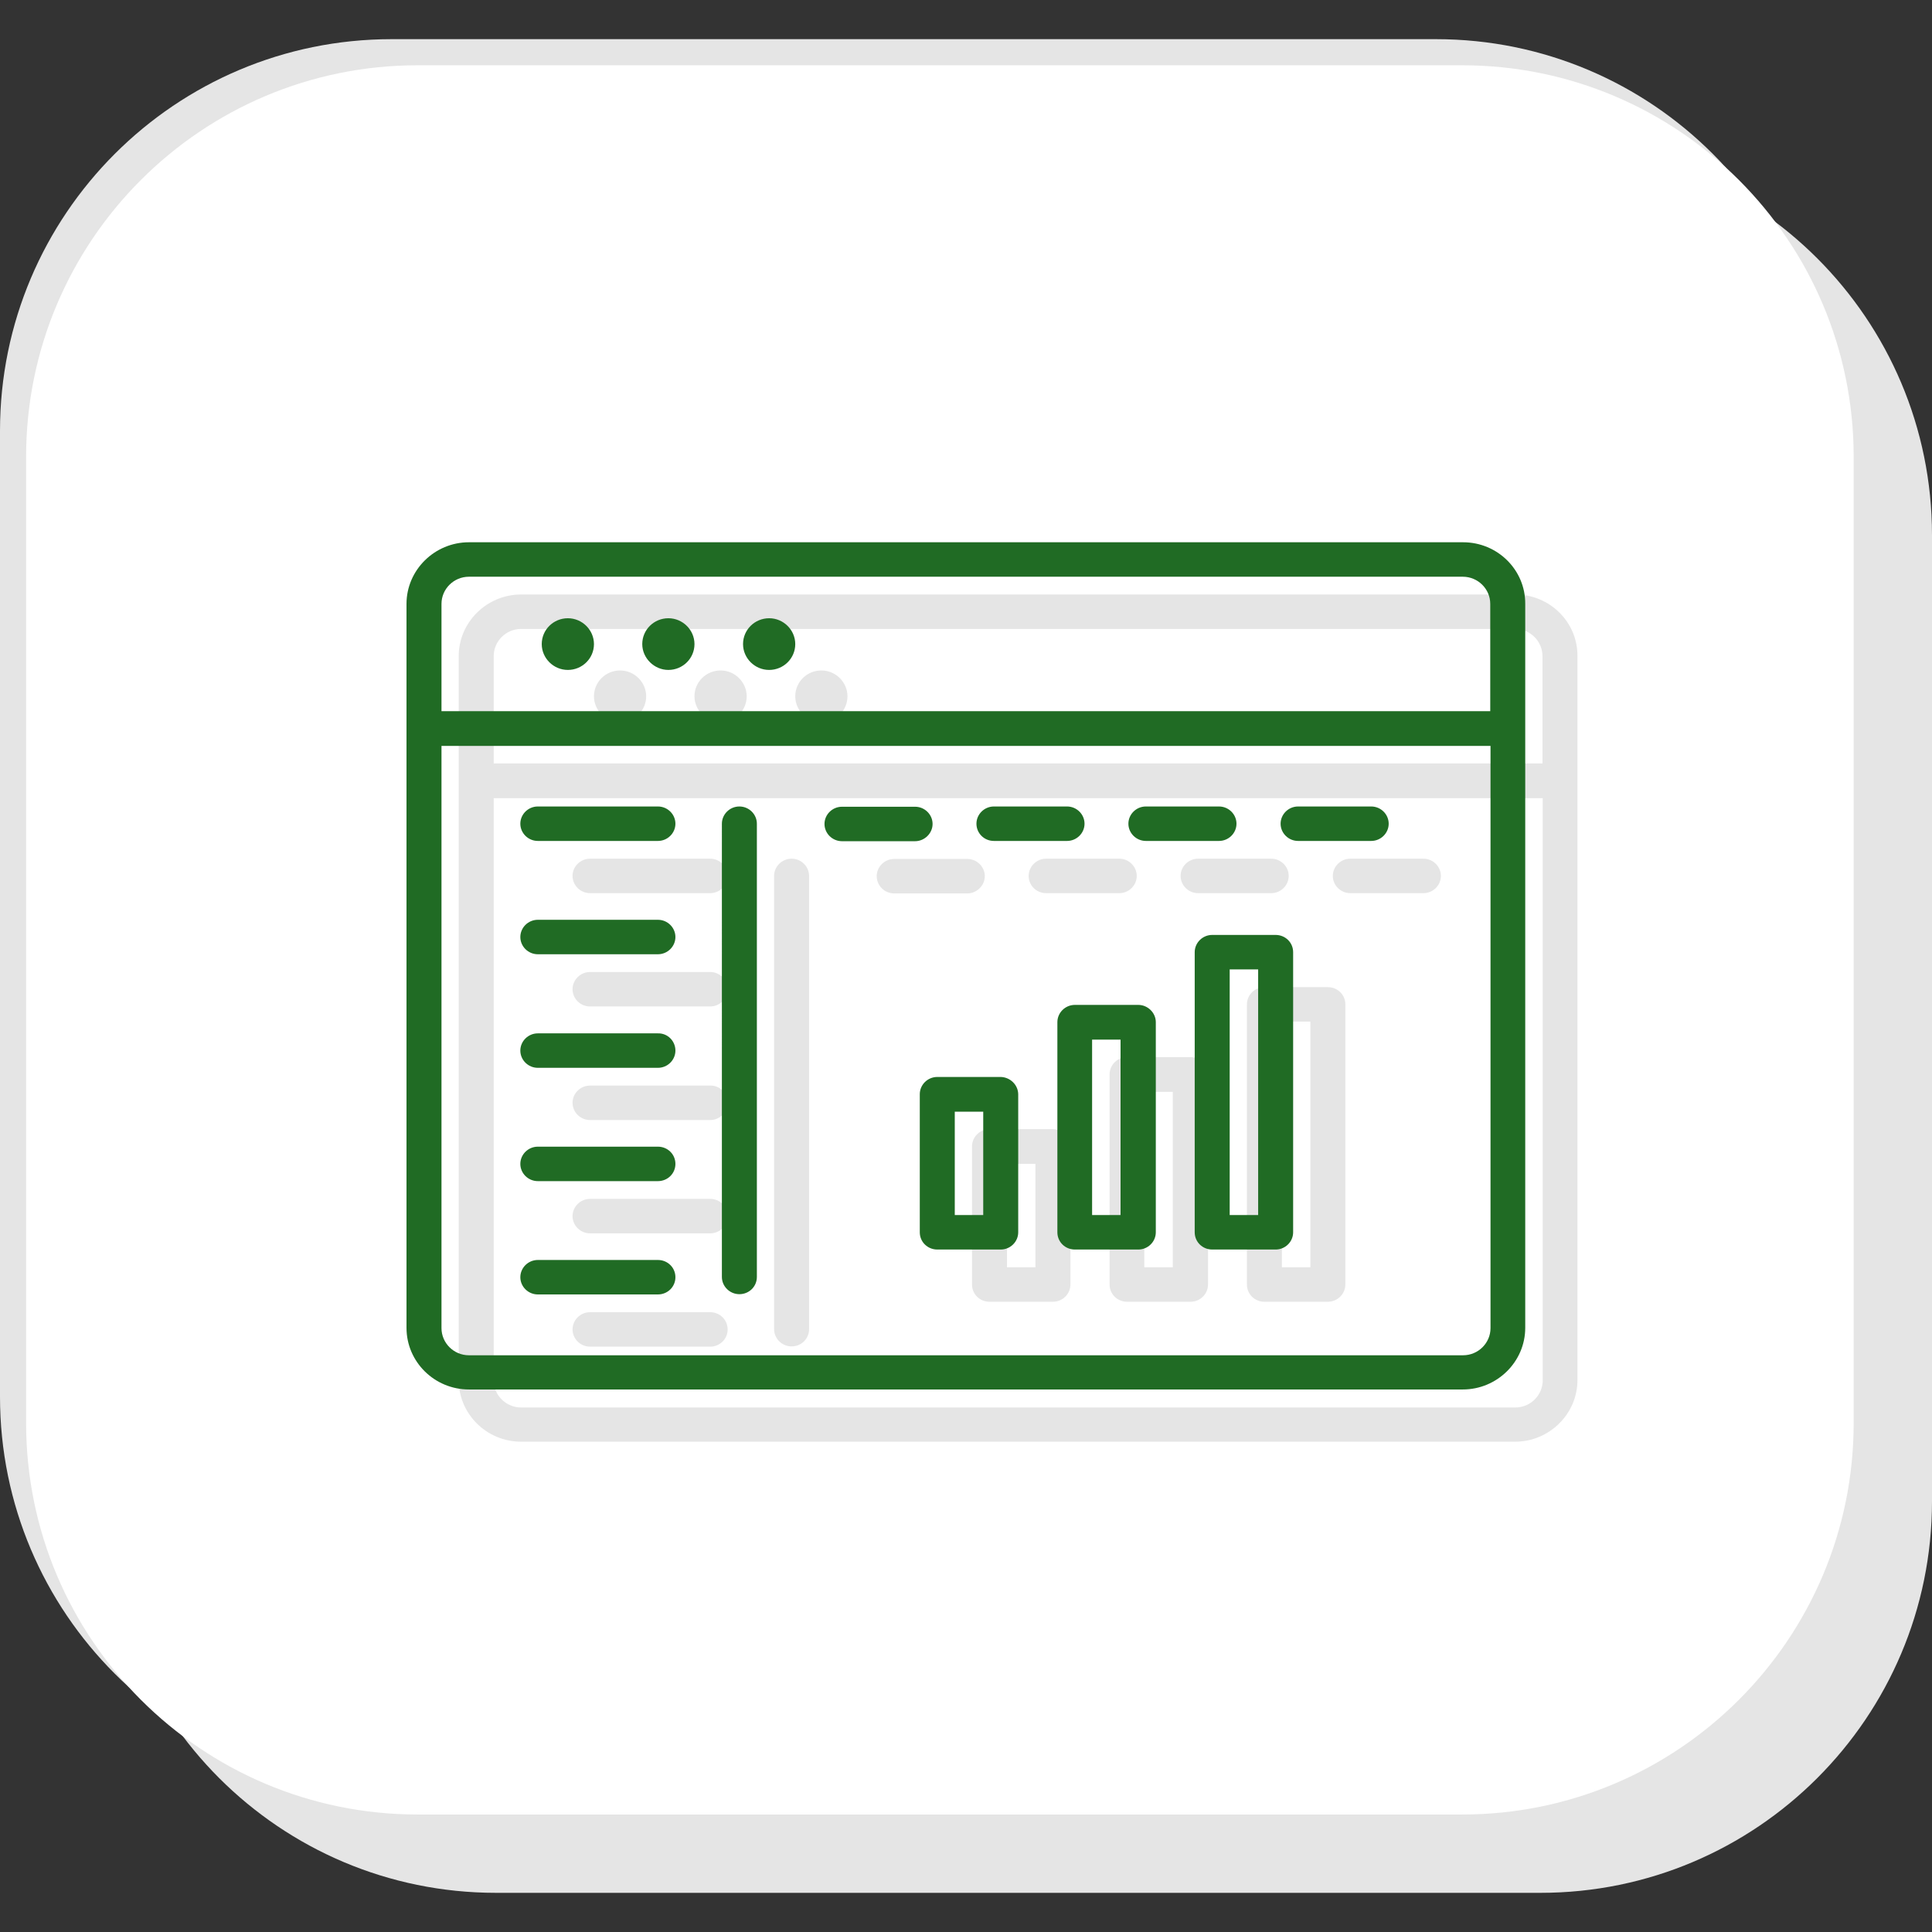
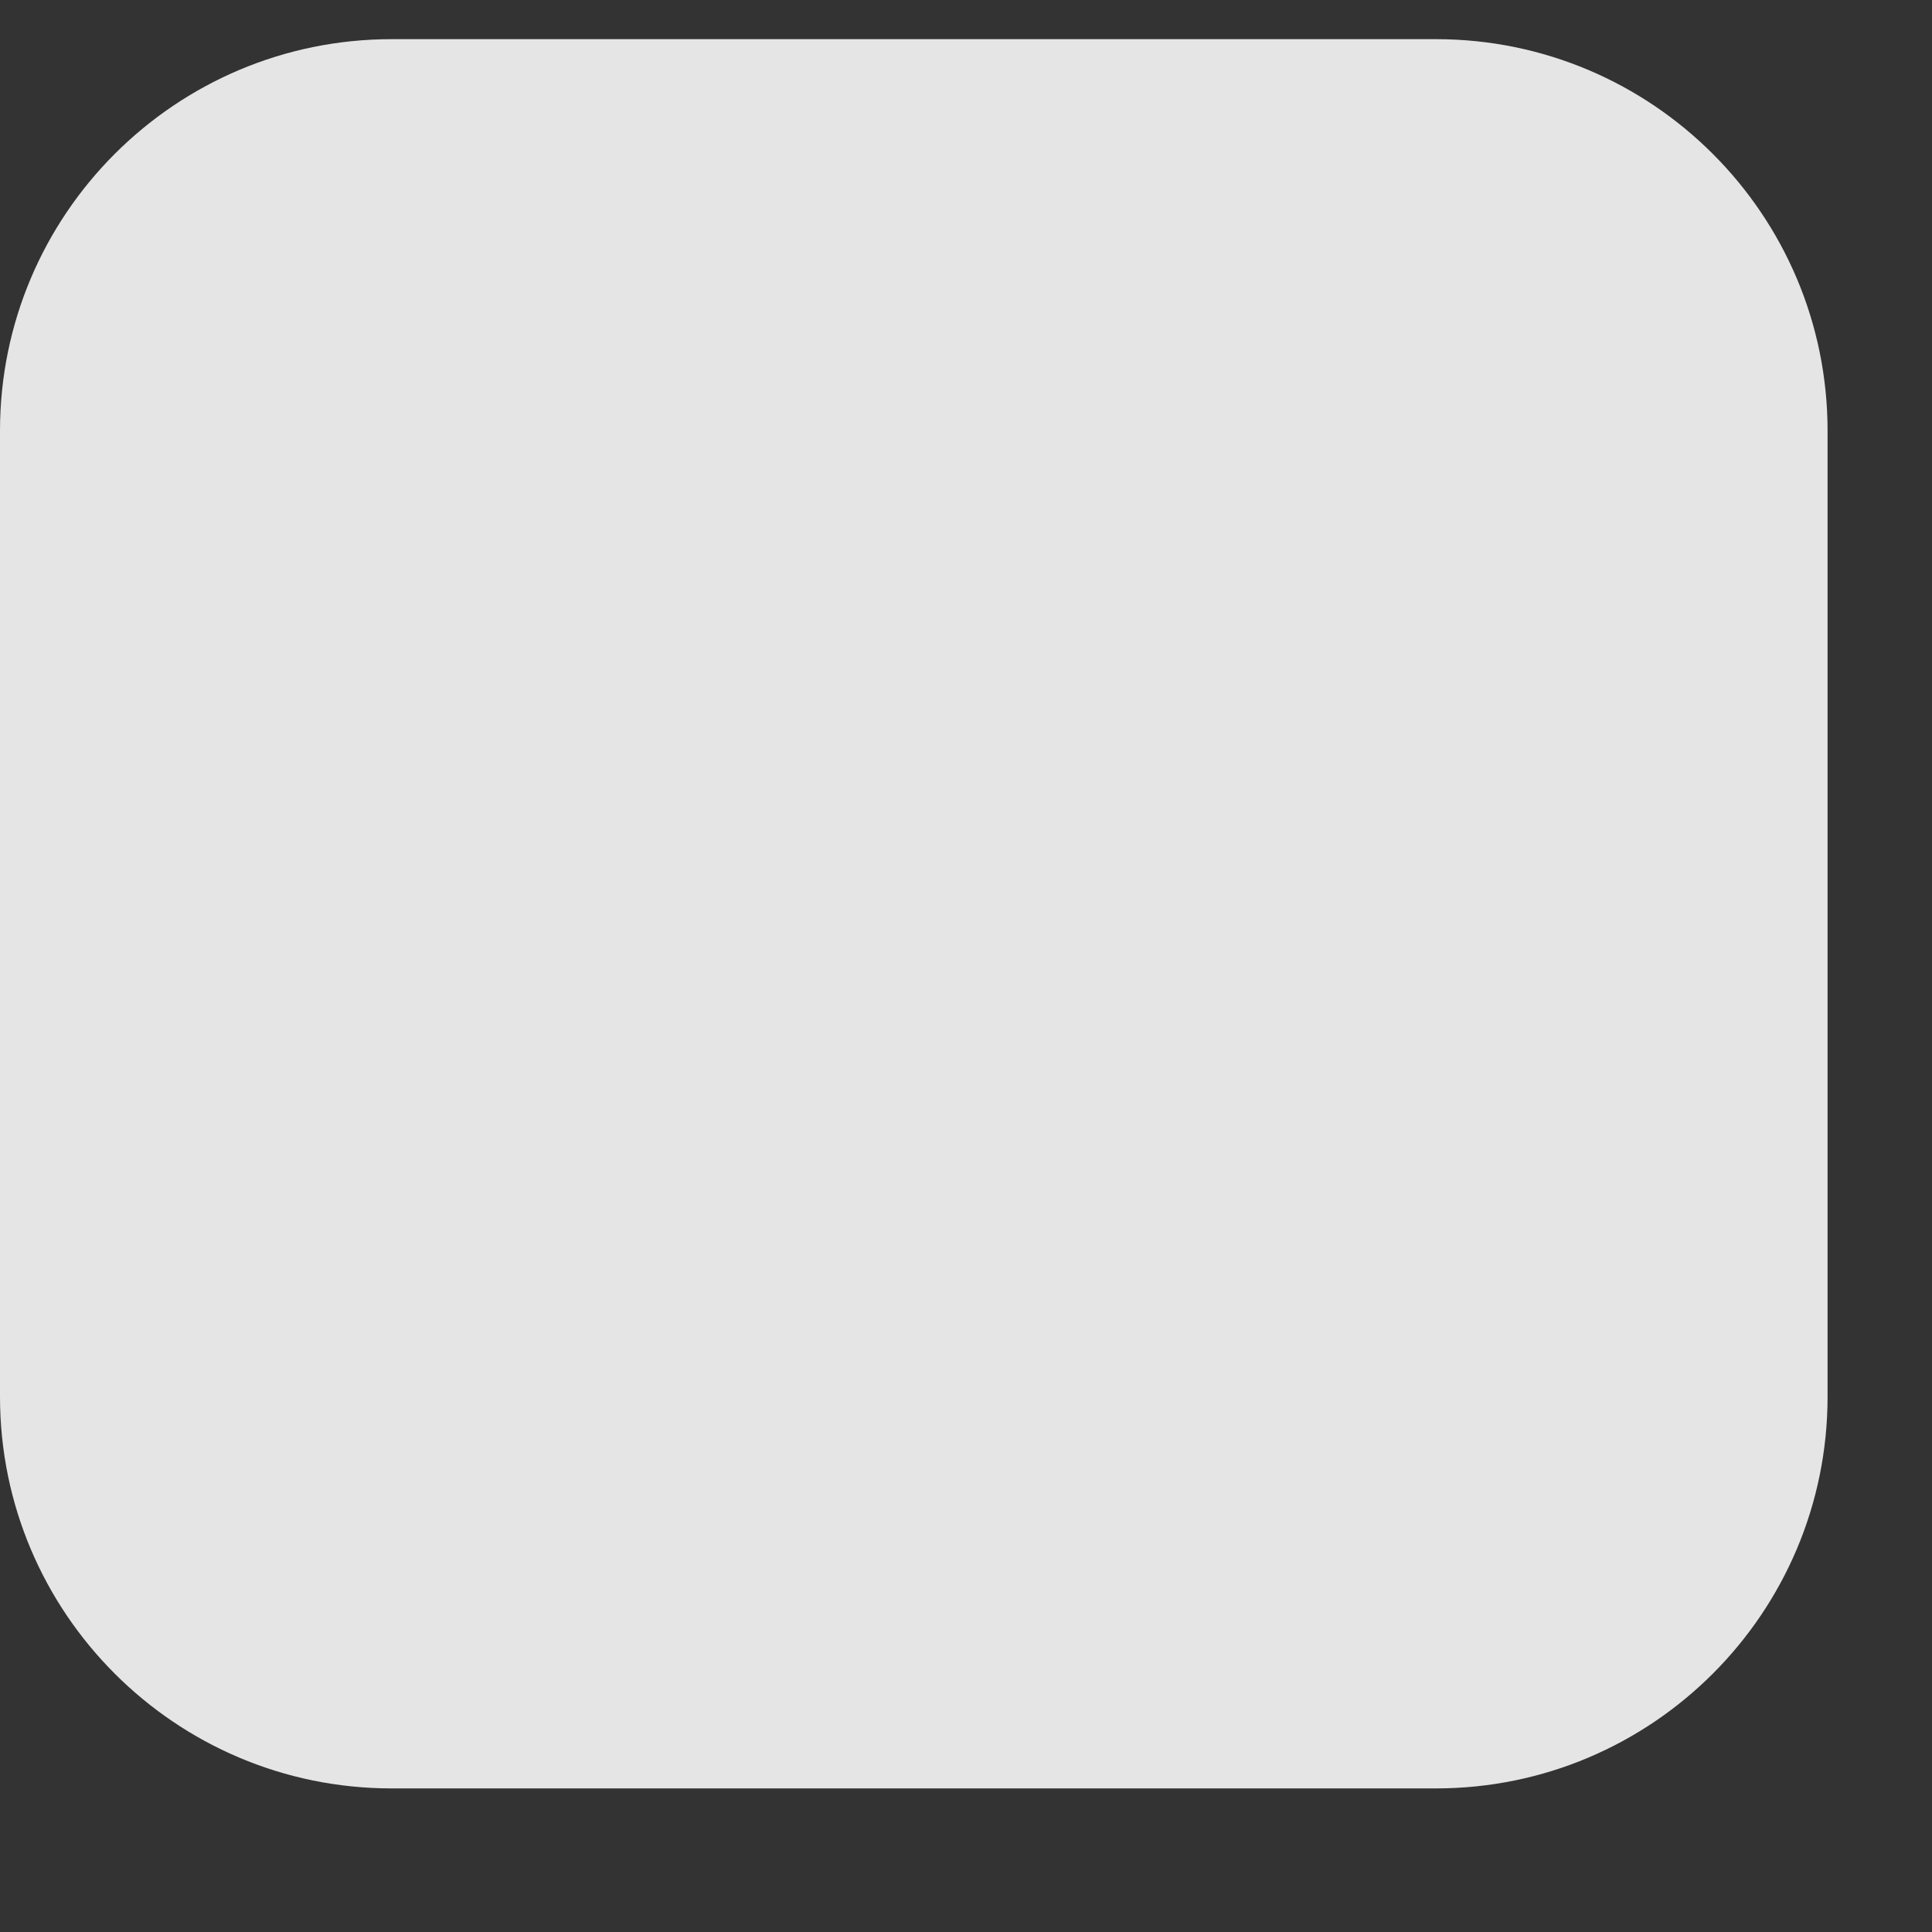
<svg xmlns="http://www.w3.org/2000/svg" height="74" width="74" x="0px" y="0px" viewBox="0 0 74 74" style="enable-background:new 0 0 74 74;" xml:space="preserve">
  <rect x="0" y="0" width="74" height="74" fill="#333333" stroke="none" />
  <style type="text/css">
	.Graphic_x0020_Style{fill:#E5E5E5;}
	.st0{fill:#FFFFFF;}
	.st1{fill:#206B24;}
</style>
-   <path class="Graphic_x0020_Style" d="M19,5.5h40c8.28,0,15,6.72,15,15v37c0,8.28-6.72,15-15,15H19c-8.28,0-15-6.72-15-15v-37  C4,12.22,10.72,5.5,19,5.5z" />
  <path class="Graphic_x0020_Style" d="M15,1.5h40c8.28,0,15,6.72,15,15v37c0,8.28-6.72,15-15,15H15c-8.28,0-15-6.72-15-15v-37  C0,8.22,6.72,1.5,15,1.5z" />
-   <path class="st0" d="M16,2.5h40c8.28,0,15,6.72,15,15v37c0,8.28-6.72,15-15,15H16c-8.28,0-15-6.72-15-15v-37C1,9.22,7.72,2.5,16,2.5  z" />
-   <path class="Graphic_x0020_Style" d="M58.04,22.77H19.96c-1.31,0-2.39,1.06-2.39,2.36v27.73c0,1.3,1.07,2.36,2.39,2.36h38.07  c1.31,0,2.39-1.06,2.39-2.36V25.13C60.43,23.83,59.36,22.77,58.04,22.77z M19.96,24.09h38.07c0.58,0,1.05,0.47,1.05,1.04v4.11H18.91  v-4.11C18.91,24.56,19.38,24.09,19.96,24.09z M58.04,53.91H19.96c-0.58,0-1.05-0.47-1.05-1.04v-22.3h40.18v22.3  C59.09,53.44,58.62,53.91,58.04,53.91z M27.87,33.55c0,0.36-0.3,0.66-0.67,0.66h-4.6c-0.37,0-0.67-0.3-0.67-0.66  c0-0.36,0.3-0.66,0.67-0.66h4.6C27.57,32.89,27.87,33.19,27.87,33.55z M27.87,37.89c0,0.36-0.3,0.66-0.67,0.66h-4.6  c-0.37,0-0.67-0.3-0.67-0.66c0-0.36,0.3-0.66,0.67-0.66h4.6C27.57,37.23,27.87,37.53,27.87,37.89z M27.87,42.24  c0,0.36-0.3,0.66-0.67,0.66h-4.6c-0.37,0-0.67-0.3-0.67-0.66c0-0.36,0.3-0.66,0.67-0.66h4.6C27.57,41.57,27.87,41.87,27.87,42.24z   M27.87,46.58c0,0.37-0.3,0.66-0.67,0.66h-4.6c-0.37,0-0.67-0.3-0.67-0.66s0.3-0.66,0.67-0.66h4.6  C27.57,45.92,27.87,46.21,27.87,46.58z M27.87,50.92c0,0.37-0.3,0.66-0.67,0.66h-4.6c-0.37,0-0.67-0.3-0.67-0.66  c0-0.36,0.3-0.66,0.67-0.66h4.6C27.57,50.26,27.87,50.55,27.87,50.92z M30.99,33.55v17.36c0,0.37-0.3,0.66-0.67,0.66  c-0.37,0-0.67-0.3-0.67-0.66V33.55c0-0.36,0.3-0.66,0.67-0.66C30.69,32.89,30.99,33.19,30.99,33.55z M37.05,34.22h-2.8  c-0.37,0-0.67-0.3-0.67-0.66c0-0.36,0.3-0.66,0.67-0.66h2.8c0.37,0,0.67,0.3,0.67,0.66C37.72,33.92,37.41,34.22,37.05,34.22z   M39.4,33.55c0-0.36,0.3-0.66,0.67-0.66h2.8c0.37,0,0.67,0.3,0.67,0.66c0,0.36-0.3,0.66-0.67,0.66h-2.8  C39.69,34.21,39.4,33.91,39.4,33.55z M45.22,33.55c0-0.36,0.3-0.66,0.67-0.66h2.8c0.37,0,0.67,0.3,0.67,0.66  c0,0.36-0.3,0.66-0.67,0.66h-2.8C45.52,34.21,45.22,33.91,45.22,33.55z M55.19,33.55c0,0.36-0.3,0.66-0.67,0.66h-2.8  c-0.37,0-0.67-0.3-0.67-0.66c0-0.36,0.3-0.66,0.67-0.66h2.8C54.89,32.89,55.19,33.19,55.19,33.55z M22.75,26.67  c0-0.55,0.45-0.99,1-0.99c0.55,0,1,0.45,1,0.99c0,0.55-0.45,0.99-1,0.99C23.2,27.66,22.75,27.21,22.75,26.67z M26.6,26.67  c0-0.55,0.45-0.99,1-0.99c0.55,0,1,0.45,1,0.99c0,0.55-0.45,0.99-1,0.99C27.06,27.66,26.6,27.21,26.6,26.67z M30.46,26.67  c0-0.55,0.45-0.99,1-0.99s1,0.45,1,0.99c0,0.55-0.45,0.99-1,0.99S30.46,27.21,30.46,26.67z M45.6,40.49h-2.43  c-0.37,0-0.67,0.3-0.67,0.66v8.05c0,0.37,0.3,0.66,0.67,0.66h2.43c0.37,0,0.67-0.3,0.67-0.66v-8.05  C46.27,40.79,45.96,40.49,45.6,40.49z M44.92,48.54h-1.09v-6.72h1.09V48.54z M40.33,43.25H37.9c-0.37,0-0.67,0.3-0.67,0.66v5.29  c0,0.37,0.3,0.66,0.67,0.66h2.43c0.37,0,0.67-0.3,0.67-0.66v-5.28C41,43.56,40.7,43.26,40.33,43.25L40.33,43.25z M39.66,48.54h-1.09  v-3.96h1.09V48.54z M50.86,37.81h-2.43c-0.37,0-0.67,0.3-0.67,0.66V49.2c0,0.37,0.3,0.66,0.67,0.66h2.43c0.37,0,0.67-0.3,0.67-0.66  V38.47C51.53,38.1,51.23,37.81,50.86,37.81z M50.19,48.54H49.1v-9.41h1.09V48.54z" />
-   <path class="st1" d="M56.04,20.77H17.96c-1.31,0-2.39,1.06-2.39,2.36v27.73c0,1.3,1.07,2.36,2.39,2.36h38.07  c1.31,0,2.39-1.06,2.39-2.36V23.13C58.43,21.83,57.36,20.77,56.04,20.77z M17.96,22.09h38.07c0.58,0,1.05,0.47,1.05,1.04v4.11H16.91  v-4.11C16.91,22.56,17.38,22.09,17.96,22.09z M56.04,51.91H17.96c-0.58,0-1.05-0.47-1.05-1.04v-22.3h40.18v22.3  C57.09,51.44,56.62,51.91,56.04,51.91z M25.87,31.55c0,0.36-0.3,0.66-0.67,0.66h-4.6c-0.37,0-0.67-0.3-0.67-0.66  c0-0.36,0.3-0.66,0.67-0.66h4.6C25.57,30.89,25.87,31.19,25.87,31.55z M25.87,35.89c0,0.36-0.3,0.66-0.67,0.66h-4.6  c-0.37,0-0.67-0.3-0.67-0.66c0-0.36,0.3-0.66,0.67-0.66h4.6C25.57,35.23,25.87,35.53,25.87,35.89z M25.87,40.24  c0,0.36-0.3,0.66-0.67,0.66h-4.6c-0.37,0-0.67-0.3-0.67-0.66c0-0.36,0.3-0.66,0.67-0.66h4.6C25.57,39.57,25.87,39.87,25.87,40.24z   M25.87,44.58c0,0.37-0.3,0.66-0.67,0.66h-4.6c-0.37,0-0.67-0.3-0.67-0.66s0.3-0.66,0.67-0.66h4.6  C25.57,43.92,25.87,44.21,25.87,44.58z M25.87,48.92c0,0.37-0.3,0.66-0.67,0.66h-4.6c-0.37,0-0.67-0.3-0.67-0.66  c0-0.36,0.3-0.66,0.67-0.66h4.6C25.57,48.26,25.87,48.55,25.87,48.92z M28.99,31.55v17.36c0,0.37-0.3,0.66-0.67,0.66  c-0.37,0-0.67-0.3-0.67-0.66V31.55c0-0.36,0.3-0.66,0.67-0.66C28.69,30.89,28.99,31.19,28.99,31.55z M35.05,32.22h-2.8  c-0.37,0-0.67-0.3-0.67-0.66c0-0.36,0.3-0.66,0.67-0.66h2.8c0.37,0,0.67,0.3,0.67,0.66C35.72,31.92,35.41,32.22,35.05,32.22z   M37.4,31.55c0-0.36,0.3-0.66,0.67-0.66h2.8c0.37,0,0.67,0.3,0.67,0.66c0,0.36-0.3,0.66-0.67,0.66h-2.8  C37.69,32.21,37.4,31.91,37.4,31.55z M43.22,31.55c0-0.36,0.3-0.66,0.67-0.66h2.8c0.37,0,0.67,0.3,0.67,0.66  c0,0.36-0.3,0.66-0.67,0.66h-2.8C43.52,32.21,43.22,31.91,43.22,31.55z M53.19,31.55c0,0.36-0.3,0.66-0.67,0.66h-2.8  c-0.37,0-0.67-0.3-0.67-0.66c0-0.36,0.3-0.66,0.67-0.66h2.8C52.89,30.89,53.19,31.19,53.19,31.55z M20.75,24.67  c0-0.55,0.45-0.99,1-0.99c0.55,0,1,0.45,1,0.99c0,0.55-0.45,0.99-1,0.99C21.2,25.66,20.75,25.21,20.75,24.67z M24.6,24.67  c0-0.55,0.45-0.99,1-0.99c0.55,0,1,0.45,1,0.99c0,0.55-0.45,0.99-1,0.99C25.06,25.66,24.6,25.21,24.6,24.67z M28.46,24.67  c0-0.55,0.45-0.99,1-0.99s1,0.45,1,0.99c0,0.55-0.45,0.99-1,0.99S28.46,25.21,28.46,24.67z M43.6,38.49h-2.43  c-0.37,0-0.67,0.3-0.67,0.66v8.05c0,0.37,0.3,0.66,0.67,0.66h2.43c0.37,0,0.67-0.3,0.67-0.66v-8.05  C44.27,38.79,43.96,38.49,43.6,38.49z M42.92,46.54h-1.09v-6.72h1.09V46.54z M38.33,41.25H35.9c-0.37,0-0.67,0.3-0.67,0.66v5.29  c0,0.37,0.3,0.66,0.67,0.66h2.43c0.37,0,0.67-0.3,0.67-0.66v-5.28C39,41.56,38.7,41.26,38.33,41.25L38.33,41.25z M37.66,46.54h-1.09  v-3.96h1.09V46.54z M48.86,35.81h-2.43c-0.37,0-0.67,0.3-0.67,0.66V47.2c0,0.37,0.3,0.66,0.67,0.66h2.43c0.37,0,0.67-0.3,0.67-0.66  V36.47C49.53,36.1,49.23,35.81,48.86,35.81z M48.19,46.54H47.1v-9.41h1.09V46.54z" />
</svg>